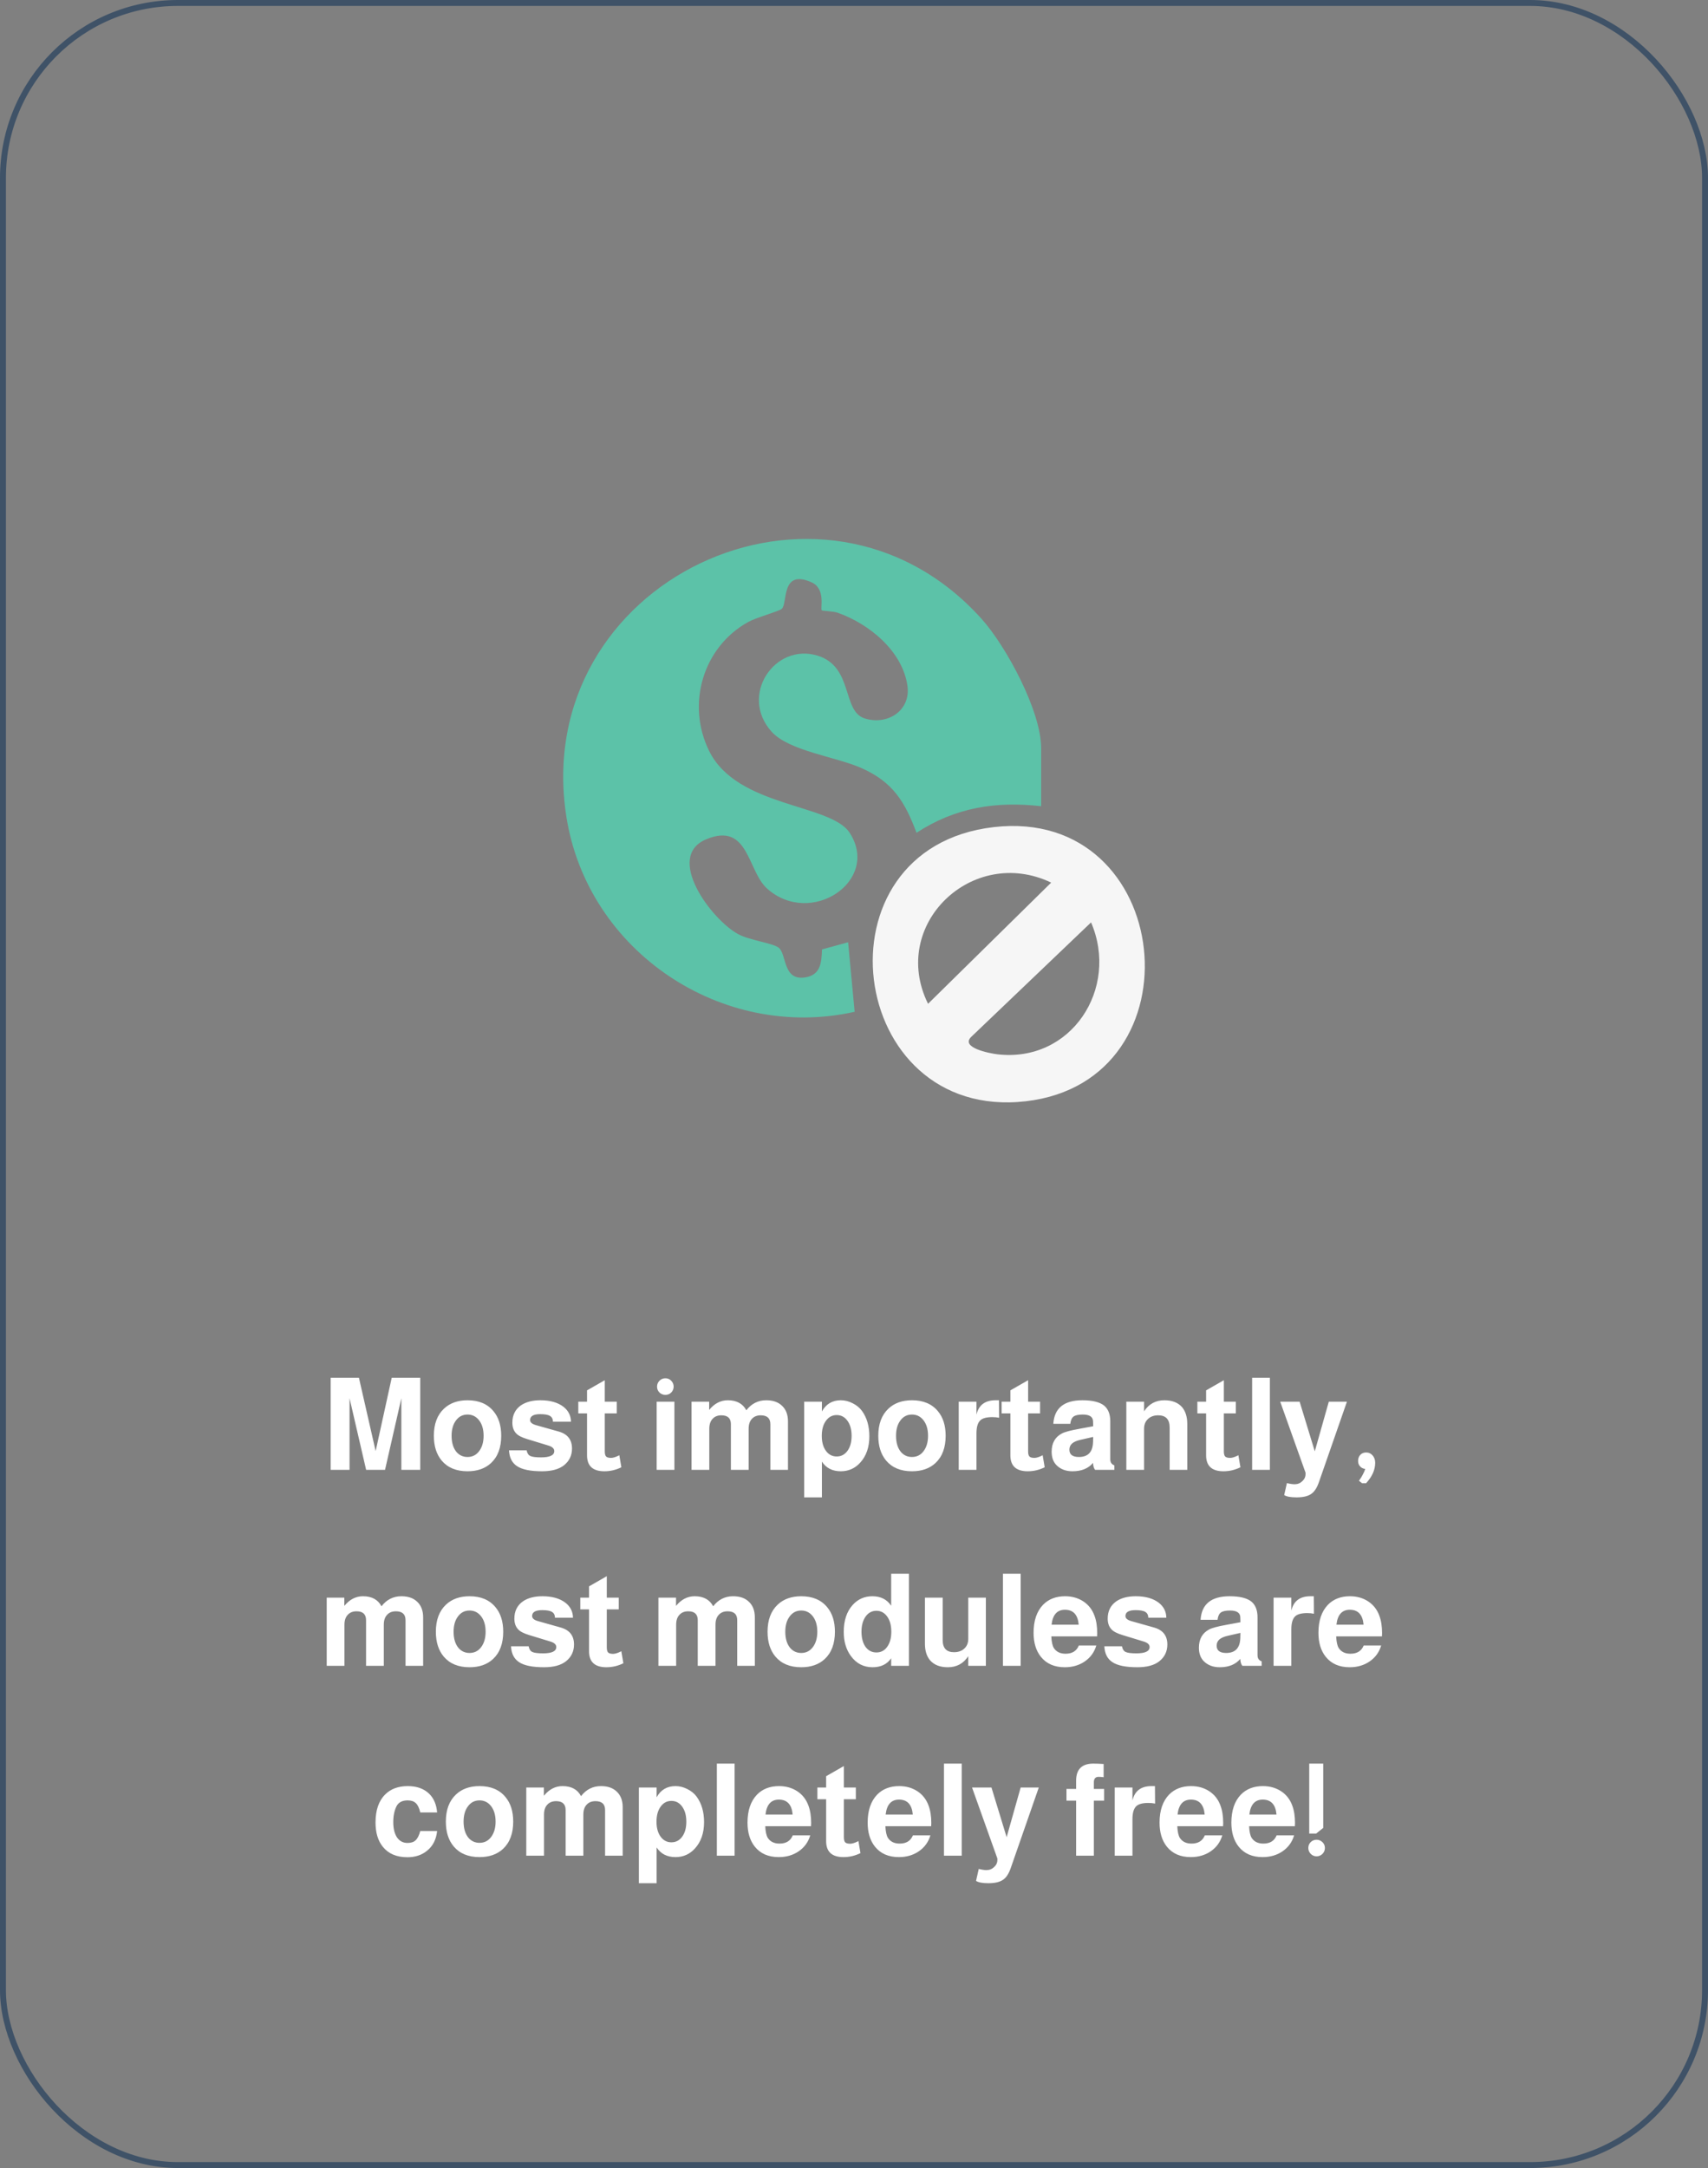
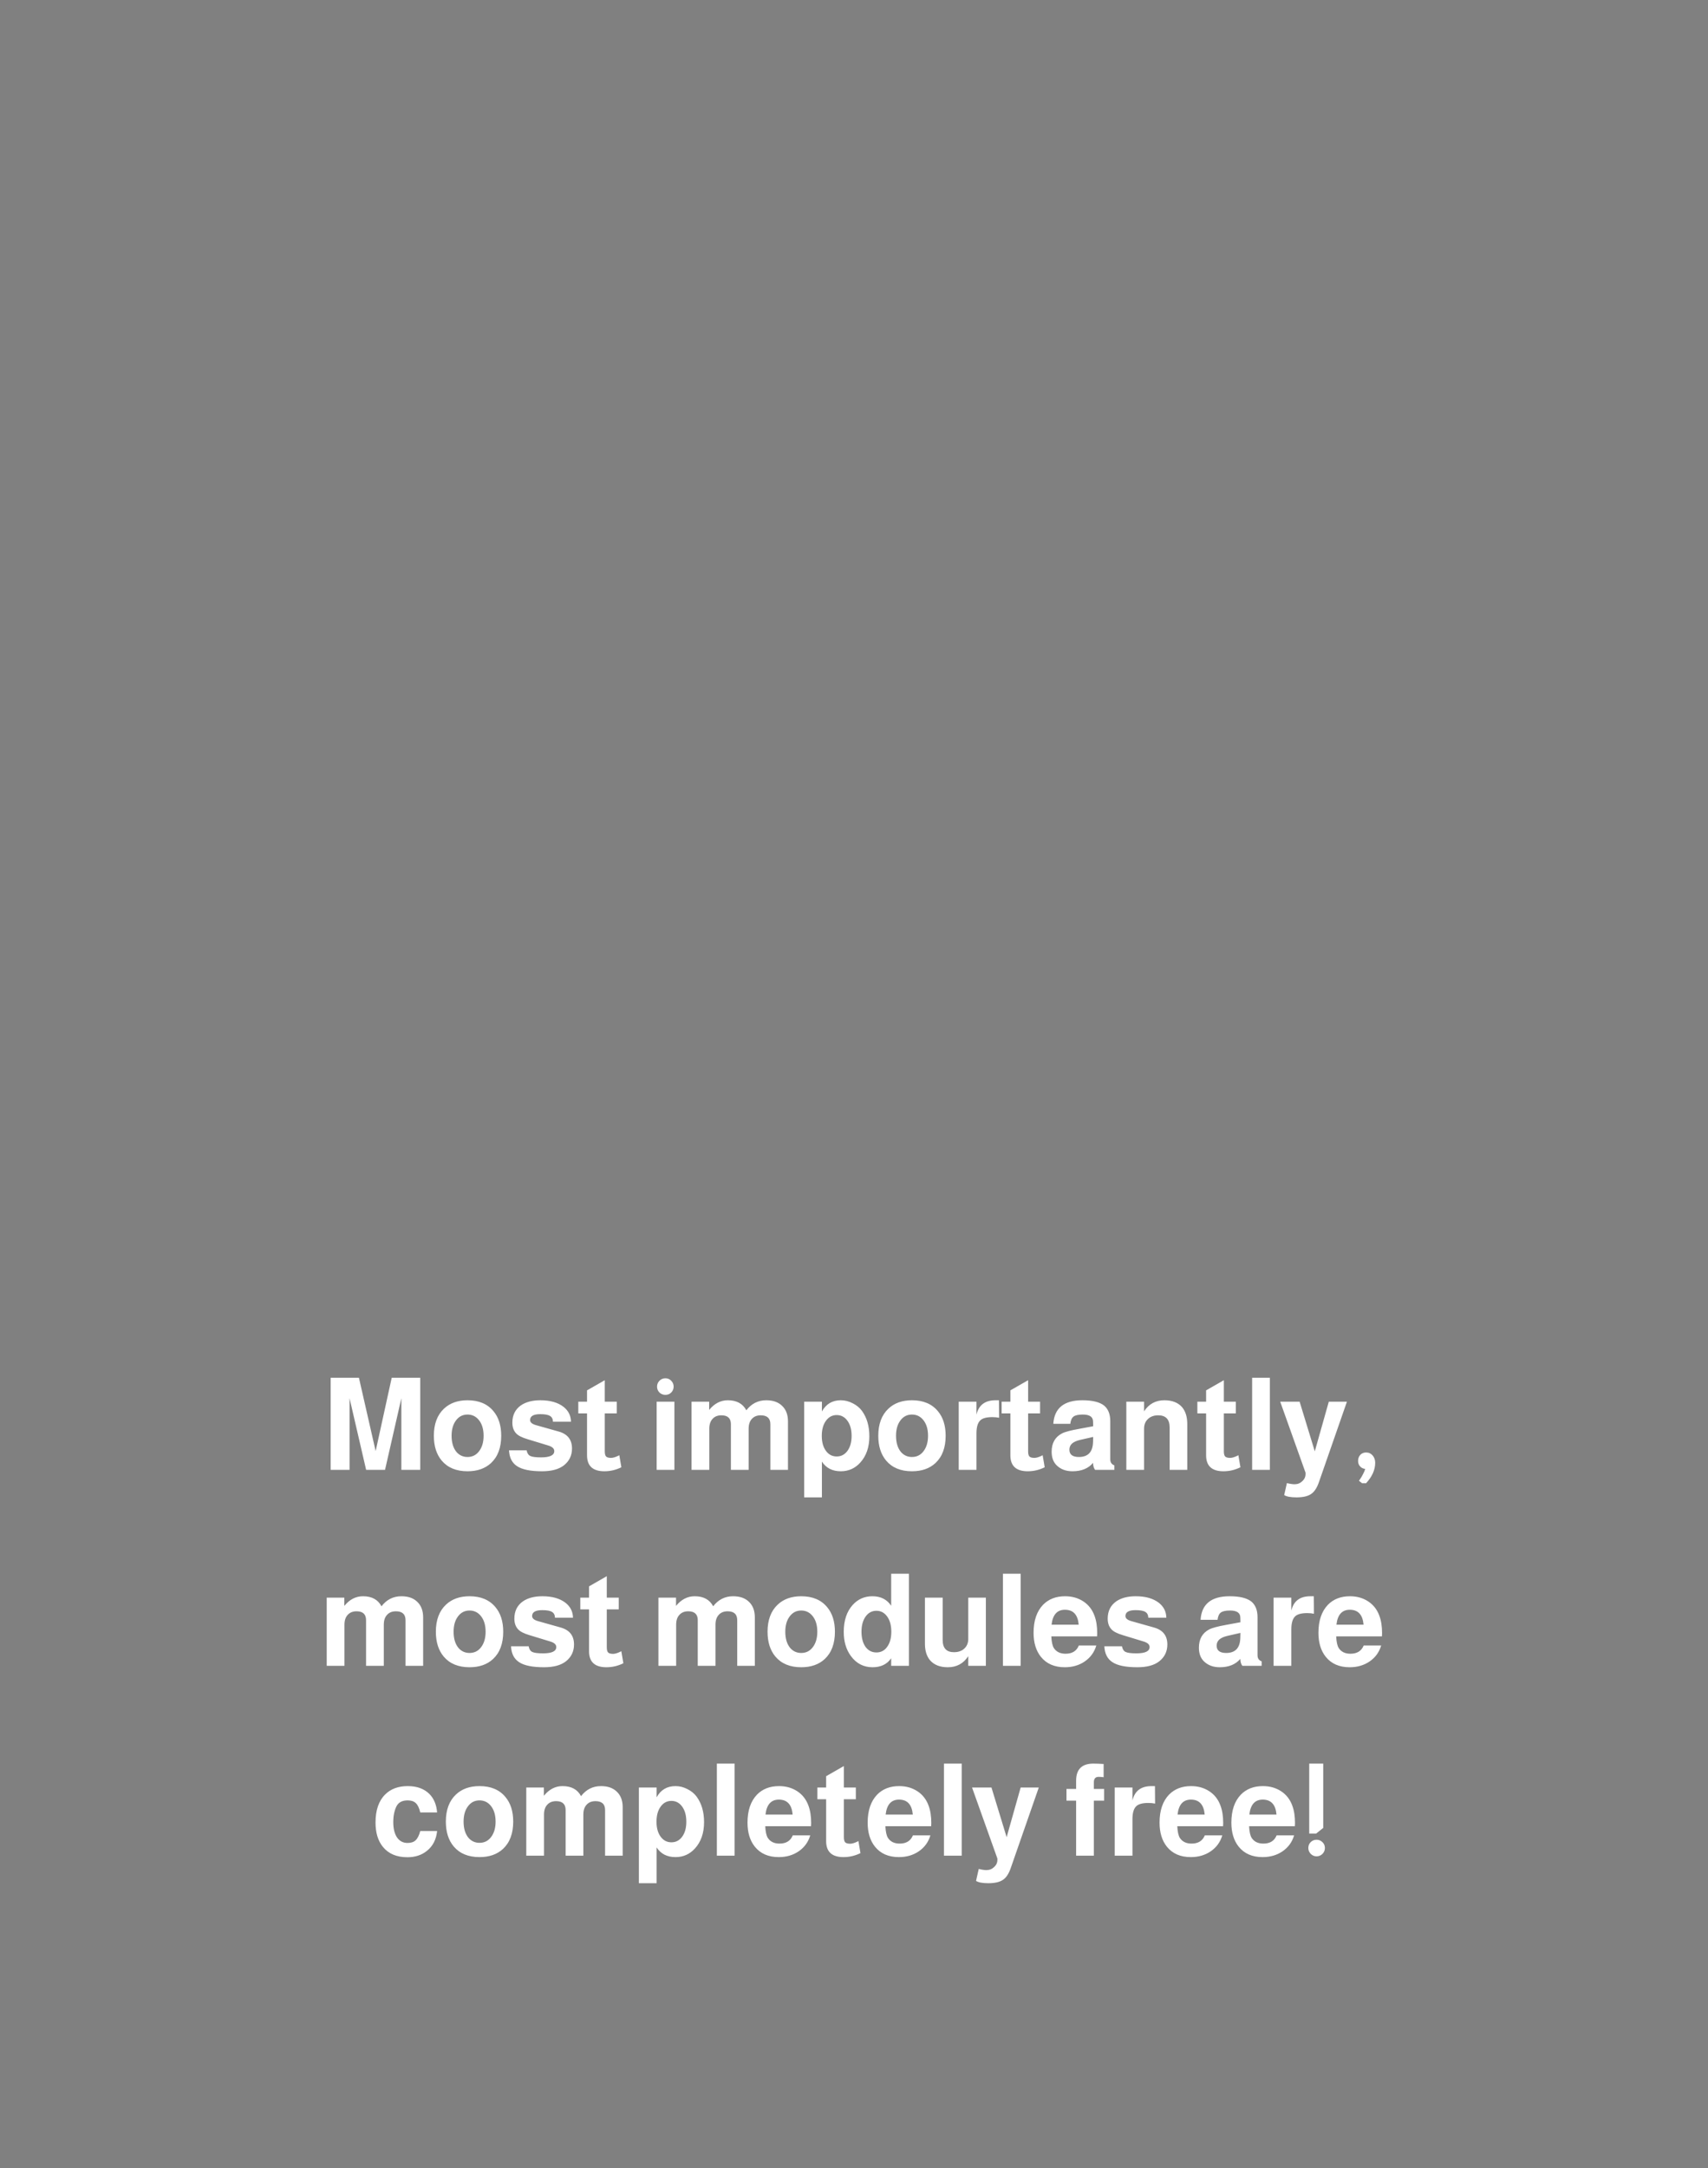
<svg xmlns="http://www.w3.org/2000/svg" width="279" height="354" viewBox="0 0 279 354" fill="none">
  <rect x="0" y="0" width="279" height="354" fill="#808080" stroke="none" />
  <path d="M57.098 228.303V240H54.011V224.964H58.631L61.361 236.934L63.986 224.964H68.648V240H65.561V228.303L62.894 240H59.807L57.098 228.303ZM76.371 228.639C78.205 228.639 79.612 229.227 80.592 230.403C81.446 231.411 81.873 232.755 81.873 234.435C81.873 236.367 81.32 237.851 80.214 238.887C79.248 239.783 77.967 240.231 76.371 240.231C74.537 240.231 73.13 239.65 72.15 238.488C71.296 237.466 70.869 236.115 70.869 234.435C70.869 232.517 71.422 231.04 72.528 230.004C73.494 229.094 74.775 228.639 76.371 228.639ZM76.371 230.97C75.587 230.97 74.957 231.292 74.481 231.936C74.005 232.566 73.767 233.399 73.767 234.435C73.767 235.555 74.033 236.437 74.565 237.081C75.041 237.627 75.643 237.9 76.371 237.9C77.155 237.9 77.785 237.585 78.261 236.955C78.751 236.311 78.996 235.471 78.996 234.435C78.996 233.329 78.723 232.454 78.177 231.81C77.701 231.25 77.099 230.97 76.371 230.97ZM93.269 232.146H90.329C90.315 231.698 90.154 231.383 89.846 231.201C89.538 231.005 89.006 230.907 88.25 230.907C87.144 230.907 86.591 231.229 86.591 231.873C86.591 232.251 86.927 232.531 87.599 232.713L91.253 233.742C92.709 234.148 93.437 235.072 93.437 236.514C93.437 237.648 92.996 238.565 92.114 239.265C91.288 239.909 90.098 240.231 88.544 240.231C86.64 240.231 85.275 239.951 84.449 239.391C83.637 238.859 83.203 237.998 83.147 236.808H86.024C86.108 237.27 86.304 237.578 86.612 237.732C86.934 237.886 87.522 237.963 88.376 237.963C89.818 237.963 90.539 237.62 90.539 236.934C90.539 236.528 90.217 236.227 89.573 236.031L86.129 234.981C85.247 234.715 84.645 234.407 84.323 234.057C83.903 233.623 83.693 233.035 83.693 232.293C83.693 231.075 84.155 230.137 85.079 229.479C85.891 228.919 86.955 228.639 88.271 228.639C89.867 228.639 91.127 228.996 92.051 229.71C92.849 230.34 93.255 231.152 93.269 232.146ZM100.743 228.87V230.781H98.79V236.976C98.79 237.382 98.86 237.662 99 237.816C99.154 237.97 99.427 238.047 99.819 238.047C100.141 238.047 100.554 237.921 101.058 237.669C101.1 237.641 101.135 237.62 101.163 237.606L101.499 239.58C100.617 240.014 99.693 240.231 98.727 240.231C96.837 240.231 95.892 239.363 95.892 237.627V230.781H94.464V228.87H95.892V227.022L98.79 225.363V228.87H100.743ZM110.163 228.87V240H107.265V228.87H110.163ZM108.693 225.048C109.071 225.048 109.386 225.181 109.638 225.447C109.904 225.713 110.037 226.035 110.037 226.413C110.037 226.791 109.904 227.113 109.638 227.379C109.386 227.631 109.071 227.757 108.693 227.757C108.315 227.757 107.993 227.631 107.727 227.379C107.461 227.113 107.328 226.791 107.328 226.413C107.328 226.035 107.461 225.713 107.727 225.447C107.993 225.181 108.315 225.048 108.693 225.048ZM112.965 228.87H115.842V230.214C116.696 229.164 117.711 228.639 118.887 228.639C120.329 228.639 121.337 229.185 121.911 230.277C122.751 229.185 123.836 228.639 125.166 228.639C126.286 228.639 127.154 228.947 127.77 229.563C128.4 230.165 128.715 231.005 128.715 232.083V240H125.838V232.545C125.838 231.579 125.313 231.096 124.263 231.096C123.647 231.096 123.164 231.292 122.814 231.684C122.464 232.062 122.289 232.594 122.289 233.28V240H119.391V232.545C119.391 231.579 118.873 231.096 117.837 231.096C117.221 231.096 116.738 231.292 116.388 231.684C116.038 232.062 115.863 232.594 115.863 233.28V240H112.965V228.87ZM134.258 228.87V230.466C134.93 229.248 135.959 228.639 137.345 228.639C138.003 228.639 138.647 228.8 139.277 229.122C139.921 229.444 140.432 229.864 140.81 230.382C141.608 231.488 142.007 232.867 142.007 234.519C142.007 236.297 141.51 237.732 140.516 238.824C139.662 239.762 138.605 240.231 137.345 240.231C135.973 240.231 134.944 239.706 134.258 238.656V244.494H131.36V228.87H134.258ZM136.673 231.054C135.945 231.054 135.357 231.369 134.909 231.999C134.461 232.615 134.237 233.434 134.237 234.456C134.237 235.464 134.461 236.276 134.909 236.892C135.357 237.508 135.945 237.816 136.673 237.816C137.401 237.816 137.989 237.508 138.437 236.892C138.885 236.276 139.109 235.464 139.109 234.456C139.109 233.434 138.885 232.615 138.437 231.999C137.989 231.369 137.401 231.054 136.673 231.054ZM148.969 228.639C150.803 228.639 152.21 229.227 153.19 230.403C154.044 231.411 154.471 232.755 154.471 234.435C154.471 236.367 153.918 237.851 152.812 238.887C151.846 239.783 150.565 240.231 148.969 240.231C147.135 240.231 145.728 239.65 144.748 238.488C143.894 237.466 143.467 236.115 143.467 234.435C143.467 232.517 144.02 231.04 145.126 230.004C146.092 229.094 147.373 228.639 148.969 228.639ZM148.969 230.97C148.185 230.97 147.555 231.292 147.079 231.936C146.603 232.566 146.365 233.399 146.365 234.435C146.365 235.555 146.631 236.437 147.163 237.081C147.639 237.627 148.241 237.9 148.969 237.9C149.753 237.9 150.383 237.585 150.859 236.955C151.349 236.311 151.594 235.471 151.594 234.435C151.594 233.329 151.321 232.454 150.775 231.81C150.299 231.25 149.697 230.97 148.969 230.97ZM156.606 228.87H159.504V230.991C159.868 229.423 160.904 228.639 162.612 228.639C162.878 228.639 163.067 228.639 163.179 228.639L163.2 231.495C162.85 231.425 162.486 231.39 162.108 231.39C161.156 231.39 160.498 231.565 160.134 231.915C159.714 232.307 159.504 233.014 159.504 234.036V240H156.606V228.87ZM169.895 228.87V230.781H167.942V236.976C167.942 237.382 168.012 237.662 168.152 237.816C168.306 237.97 168.579 238.047 168.971 238.047C169.293 238.047 169.706 237.921 170.21 237.669C170.252 237.641 170.287 237.62 170.315 237.606L170.651 239.58C169.769 240.014 168.845 240.231 167.879 240.231C165.989 240.231 165.044 239.363 165.044 237.627V230.781H163.616V228.87H165.044V227.022L167.942 225.363V228.87H169.895ZM182.033 239.265V240H178.883C178.673 239.734 178.561 239.356 178.547 238.866C177.777 239.776 176.657 240.231 175.187 240.231C174.109 240.231 173.241 239.902 172.583 239.244C172.051 238.712 171.785 237.977 171.785 237.039C171.785 235.639 172.345 234.645 173.465 234.057C173.941 233.805 174.886 233.553 176.3 233.301L178.568 232.881L178.547 232.083C178.533 231.341 177.973 230.97 176.867 230.97C176.153 230.97 175.649 231.082 175.355 231.306C175.075 231.516 174.9 231.908 174.83 232.482H172.058C172.226 229.92 173.808 228.639 176.804 228.639C178.456 228.639 179.646 228.933 180.374 229.521C181.032 230.081 181.361 230.928 181.361 232.062V238.278C181.361 238.782 181.585 239.111 182.033 239.265ZM178.568 234.624L176.447 235.107C175.845 235.247 175.397 235.45 175.103 235.716C174.823 235.982 174.683 236.311 174.683 236.703C174.683 237.501 175.201 237.9 176.237 237.9C177.735 237.9 178.505 237.081 178.547 235.443L178.568 234.624ZM183.984 228.87H186.882V230.445C187.666 229.241 188.772 228.639 190.2 228.639C191.474 228.639 192.44 229.017 193.098 229.773C193.658 230.445 193.938 231.355 193.938 232.503V240H191.061V233.091C191.061 231.761 190.438 231.096 189.192 231.096C188.492 231.096 187.932 231.299 187.512 231.705C187.092 232.097 186.882 232.622 186.882 233.28V240H183.984V228.87ZM201.867 228.87V230.781H199.914V236.976C199.914 237.382 199.984 237.662 200.124 237.816C200.278 237.97 200.551 238.047 200.943 238.047C201.265 238.047 201.678 237.921 202.182 237.669C202.224 237.641 202.259 237.62 202.287 237.606L202.623 239.58C201.741 240.014 200.817 240.231 199.851 240.231C197.961 240.231 197.016 239.363 197.016 237.627V230.781H195.588V228.87H197.016V227.022L199.914 225.363V228.87H201.867ZM207.431 224.964V240H204.533V224.964H207.431ZM217.059 228.87H220.02L215.442 242.016C215.12 242.954 214.693 243.598 214.161 243.948C213.629 244.312 212.838 244.494 211.788 244.494C210.822 244.494 210.15 244.368 209.772 244.116L210.213 242.163C210.717 242.289 211.137 242.352 211.473 242.352C211.963 242.352 212.383 242.184 212.733 241.848C213.083 241.526 213.258 241.141 213.258 240.693V240.462L209.121 228.87H212.292L214.77 236.976L217.059 228.87ZM222.999 239.853C222.607 239.797 222.313 239.636 222.117 239.37C221.935 239.16 221.844 238.88 221.844 238.53C221.844 238.236 221.914 237.977 222.054 237.753C222.306 237.361 222.677 237.165 223.167 237.165C223.587 237.165 223.937 237.326 224.217 237.648C224.497 237.97 224.637 238.369 224.637 238.845C224.637 239.993 224.14 241.106 223.146 242.184H222.495L221.991 241.785C222.313 241.323 222.544 240.938 222.684 240.63C222.838 240.35 222.943 240.091 222.999 239.853ZM53.369 260.87H56.246V262.214C57.1 261.164 58.115 260.639 59.291 260.639C60.733 260.639 61.741 261.185 62.315 262.277C63.155 261.185 64.24 260.639 65.57 260.639C66.69 260.639 67.558 260.947 68.174 261.563C68.804 262.165 69.119 263.005 69.119 264.083V272H66.242V264.545C66.242 263.579 65.717 263.096 64.667 263.096C64.051 263.096 63.568 263.292 63.218 263.684C62.868 264.062 62.693 264.594 62.693 265.28V272H59.795V264.545C59.795 263.579 59.277 263.096 58.241 263.096C57.625 263.096 57.142 263.292 56.792 263.684C56.442 264.062 56.267 264.594 56.267 265.28V272H53.369V260.87ZM76.699 260.639C78.533 260.639 79.94 261.227 80.92 262.403C81.774 263.411 82.201 264.755 82.201 266.435C82.201 268.367 81.648 269.851 80.542 270.887C79.576 271.783 78.295 272.231 76.699 272.231C74.865 272.231 73.458 271.65 72.478 270.488C71.624 269.466 71.197 268.115 71.197 266.435C71.197 264.517 71.75 263.04 72.856 262.004C73.822 261.094 75.103 260.639 76.699 260.639ZM76.699 262.97C75.915 262.97 75.285 263.292 74.809 263.936C74.333 264.566 74.095 265.399 74.095 266.435C74.095 267.555 74.361 268.437 74.893 269.081C75.369 269.627 75.971 269.9 76.699 269.9C77.483 269.9 78.113 269.585 78.589 268.955C79.079 268.311 79.324 267.471 79.324 266.435C79.324 265.329 79.051 264.454 78.505 263.81C78.029 263.25 77.427 262.97 76.699 262.97ZM93.597 264.146H90.657C90.643 263.698 90.482 263.383 90.174 263.201C89.866 263.005 89.334 262.907 88.578 262.907C87.472 262.907 86.919 263.229 86.919 263.873C86.919 264.251 87.255 264.531 87.927 264.713L91.581 265.742C93.037 266.148 93.765 267.072 93.765 268.514C93.765 269.648 93.324 270.565 92.442 271.265C91.616 271.909 90.426 272.231 88.872 272.231C86.968 272.231 85.603 271.951 84.777 271.391C83.965 270.859 83.531 269.998 83.475 268.808H86.352C86.436 269.27 86.632 269.578 86.94 269.732C87.262 269.886 87.85 269.963 88.704 269.963C90.146 269.963 90.867 269.62 90.867 268.934C90.867 268.528 90.545 268.227 89.901 268.031L86.457 266.981C85.575 266.715 84.973 266.407 84.651 266.057C84.231 265.623 84.021 265.035 84.021 264.293C84.021 263.075 84.483 262.137 85.407 261.479C86.219 260.919 87.283 260.639 88.599 260.639C90.195 260.639 91.455 260.996 92.379 261.71C93.177 262.34 93.583 263.152 93.597 264.146ZM101.071 260.87V262.781H99.118V268.976C99.118 269.382 99.188 269.662 99.328 269.816C99.482 269.97 99.755 270.047 100.147 270.047C100.469 270.047 100.882 269.921 101.386 269.669C101.428 269.641 101.463 269.62 101.491 269.606L101.827 271.58C100.945 272.014 100.021 272.231 99.055 272.231C97.165 272.231 96.22 271.363 96.22 269.627V262.781H94.792V260.87H96.22V259.022L99.118 257.363V260.87H101.071ZM107.551 260.87H110.428V262.214C111.282 261.164 112.297 260.639 113.473 260.639C114.915 260.639 115.923 261.185 116.497 262.277C117.337 261.185 118.422 260.639 119.752 260.639C120.872 260.639 121.74 260.947 122.356 261.563C122.986 262.165 123.301 263.005 123.301 264.083V272H120.424V264.545C120.424 263.579 119.899 263.096 118.849 263.096C118.233 263.096 117.75 263.292 117.4 263.684C117.05 264.062 116.875 264.594 116.875 265.28V272H113.977V264.545C113.977 263.579 113.459 263.096 112.423 263.096C111.807 263.096 111.324 263.292 110.974 263.684C110.624 264.062 110.449 264.594 110.449 265.28V272H107.551V260.87ZM130.881 260.639C132.715 260.639 134.122 261.227 135.102 262.403C135.956 263.411 136.383 264.755 136.383 266.435C136.383 268.367 135.83 269.851 134.724 270.887C133.758 271.783 132.477 272.231 130.881 272.231C129.047 272.231 127.64 271.65 126.66 270.488C125.806 269.466 125.379 268.115 125.379 266.435C125.379 264.517 125.932 263.04 127.038 262.004C128.004 261.094 129.285 260.639 130.881 260.639ZM130.881 262.97C130.097 262.97 129.467 263.292 128.991 263.936C128.515 264.566 128.277 265.399 128.277 266.435C128.277 267.555 128.543 268.437 129.075 269.081C129.551 269.627 130.153 269.9 130.881 269.9C131.665 269.9 132.295 269.585 132.771 268.955C133.261 268.311 133.506 267.471 133.506 266.435C133.506 265.329 133.233 264.454 132.687 263.81C132.211 263.25 131.609 262.97 130.881 262.97ZM148.472 256.964V272H145.574V270.761C144.902 271.741 143.887 272.231 142.529 272.231C141.059 272.231 139.876 271.615 138.98 270.383C138.21 269.333 137.825 268.024 137.825 266.456C137.825 264.594 138.315 263.124 139.295 262.046C140.149 261.108 141.22 260.639 142.508 260.639C143.866 260.639 144.888 261.157 145.574 262.193V256.964H148.472ZM143.159 263.012C142.431 263.012 141.843 263.327 141.395 263.957C140.947 264.587 140.723 265.413 140.723 266.435C140.723 267.443 140.94 268.262 141.374 268.892C141.822 269.508 142.417 269.816 143.159 269.816C143.901 269.816 144.489 269.508 144.923 268.892C145.371 268.276 145.595 267.457 145.595 266.435C145.595 265.399 145.371 264.573 144.923 263.957C144.475 263.327 143.887 263.012 143.159 263.012ZM161.041 272H158.164V270.425C157.38 271.629 156.267 272.231 154.825 272.231C153.551 272.231 152.585 271.853 151.927 271.097C151.367 270.439 151.087 269.536 151.087 268.388V260.87H153.985V267.779C153.985 269.109 154.601 269.774 155.833 269.774C156.533 269.774 157.093 269.578 157.513 269.186C157.947 268.794 158.164 268.262 158.164 267.59V260.87H161.041V272ZM166.723 256.964V272H163.825V256.964H166.723ZM179.207 267.191H171.731C171.773 268.087 171.913 268.724 172.151 269.102C172.557 269.718 173.194 270.026 174.062 270.026C175.14 270.026 175.861 269.578 176.225 268.682H179.081C178.759 269.774 178.129 270.642 177.191 271.286C176.267 271.916 175.182 272.231 173.936 272.231C172.242 272.231 170.94 271.664 170.03 270.53C169.232 269.536 168.833 268.227 168.833 266.603C168.833 264.629 169.351 263.103 170.387 262.025C171.297 261.101 172.494 260.639 173.978 260.639C175.112 260.639 176.106 260.919 176.96 261.479C177.814 262.039 178.423 262.823 178.787 263.831C179.081 264.615 179.228 265.56 179.228 266.666C179.228 266.806 179.221 266.981 179.207 267.191ZM176.204 265.28C176.064 263.656 175.315 262.844 173.957 262.844C172.683 262.844 171.955 263.656 171.773 265.28H176.204ZM190.517 264.146H187.577C187.563 263.698 187.402 263.383 187.094 263.201C186.786 263.005 186.254 262.907 185.498 262.907C184.392 262.907 183.839 263.229 183.839 263.873C183.839 264.251 184.175 264.531 184.847 264.713L188.501 265.742C189.957 266.148 190.685 267.072 190.685 268.514C190.685 269.648 190.244 270.565 189.362 271.265C188.536 271.909 187.346 272.231 185.792 272.231C183.888 272.231 182.523 271.951 181.697 271.391C180.885 270.859 180.451 269.998 180.395 268.808H183.272C183.356 269.27 183.552 269.578 183.86 269.732C184.182 269.886 184.77 269.963 185.624 269.963C187.066 269.963 187.787 269.62 187.787 268.934C187.787 268.528 187.465 268.227 186.821 268.031L183.377 266.981C182.495 266.715 181.893 266.407 181.571 266.057C181.151 265.623 180.941 265.035 180.941 264.293C180.941 263.075 181.403 262.137 182.327 261.479C183.139 260.919 184.203 260.639 185.519 260.639C187.115 260.639 188.375 260.996 189.299 261.71C190.097 262.34 190.503 263.152 190.517 264.146ZM206.088 271.265V272H202.938C202.728 271.734 202.616 271.356 202.602 270.866C201.832 271.776 200.712 272.231 199.242 272.231C198.164 272.231 197.296 271.902 196.638 271.244C196.106 270.712 195.84 269.977 195.84 269.039C195.84 267.639 196.4 266.645 197.52 266.057C197.996 265.805 198.941 265.553 200.355 265.301L202.623 264.881L202.602 264.083C202.588 263.341 202.028 262.97 200.922 262.97C200.208 262.97 199.704 263.082 199.41 263.306C199.13 263.516 198.955 263.908 198.885 264.482H196.113C196.281 261.92 197.863 260.639 200.859 260.639C202.511 260.639 203.701 260.933 204.429 261.521C205.087 262.081 205.416 262.928 205.416 264.062V270.278C205.416 270.782 205.64 271.111 206.088 271.265ZM202.623 266.624L200.502 267.107C199.9 267.247 199.452 267.45 199.158 267.716C198.878 267.982 198.738 268.311 198.738 268.703C198.738 269.501 199.256 269.9 200.292 269.9C201.79 269.9 202.56 269.081 202.602 267.443L202.623 266.624ZM208.039 260.87H210.937V262.991C211.301 261.423 212.337 260.639 214.045 260.639C214.311 260.639 214.5 260.639 214.612 260.639L214.633 263.495C214.283 263.425 213.919 263.39 213.541 263.39C212.589 263.39 211.931 263.565 211.567 263.915C211.147 264.307 210.937 265.014 210.937 266.036V272H208.039V260.87ZM225.739 267.191H218.263C218.305 268.087 218.445 268.724 218.683 269.102C219.089 269.718 219.726 270.026 220.594 270.026C221.672 270.026 222.393 269.578 222.757 268.682H225.613C225.291 269.774 224.661 270.642 223.723 271.286C222.799 271.916 221.714 272.231 220.468 272.231C218.774 272.231 217.472 271.664 216.562 270.53C215.764 269.536 215.365 268.227 215.365 266.603C215.365 264.629 215.883 263.103 216.919 262.025C217.829 261.101 219.026 260.639 220.51 260.639C221.644 260.639 222.638 260.919 223.492 261.479C224.346 262.039 224.955 262.823 225.319 263.831C225.613 264.615 225.76 265.56 225.76 266.666C225.76 266.806 225.753 266.981 225.739 267.191ZM222.736 265.28C222.596 263.656 221.847 262.844 220.489 262.844C219.215 262.844 218.487 263.656 218.305 265.28H222.736ZM71.401 295.944H68.65C68.482 295.216 68.237 294.705 67.915 294.411C67.607 294.117 67.166 293.97 66.592 293.97C65.724 293.97 65.122 294.278 64.786 294.894C64.422 295.608 64.24 296.483 64.24 297.519C64.24 298.569 64.443 299.402 64.849 300.018C65.269 300.62 65.843 300.921 66.571 300.921C67.145 300.921 67.586 300.774 67.894 300.48C68.216 300.172 68.468 299.668 68.65 298.968H71.401C71.261 300.368 70.701 301.453 69.721 302.223C68.867 302.909 67.81 303.252 66.55 303.252C64.786 303.252 63.449 302.685 62.539 301.551C61.741 300.571 61.342 299.248 61.342 297.582C61.342 295.566 61.867 294.04 62.917 293.004C63.827 292.094 65.059 291.639 66.613 291.639C68.097 291.639 69.273 292.066 70.141 292.92C70.883 293.676 71.303 294.684 71.401 295.944ZM78.33 291.639C80.164 291.639 81.571 292.227 82.551 293.403C83.405 294.411 83.832 295.755 83.832 297.435C83.832 299.367 83.279 300.851 82.173 301.887C81.207 302.783 79.926 303.231 78.33 303.231C76.496 303.231 75.089 302.65 74.109 301.488C73.255 300.466 72.828 299.115 72.828 297.435C72.828 295.517 73.381 294.04 74.487 293.004C75.453 292.094 76.734 291.639 78.33 291.639ZM78.33 293.97C77.546 293.97 76.916 294.292 76.44 294.936C75.964 295.566 75.726 296.399 75.726 297.435C75.726 298.555 75.992 299.437 76.524 300.081C77 300.627 77.602 300.9 78.33 300.9C79.114 300.9 79.744 300.585 80.22 299.955C80.71 299.311 80.955 298.471 80.955 297.435C80.955 296.329 80.682 295.454 80.136 294.81C79.66 294.25 79.058 293.97 78.33 293.97ZM85.966 291.87H88.843V293.214C89.697 292.164 90.712 291.639 91.888 291.639C93.33 291.639 94.338 292.185 94.912 293.277C95.752 292.185 96.837 291.639 98.167 291.639C99.287 291.639 100.155 291.947 100.771 292.563C101.401 293.165 101.716 294.005 101.716 295.083V303H98.839V295.545C98.839 294.579 98.314 294.096 97.264 294.096C96.648 294.096 96.165 294.292 95.815 294.684C95.465 295.062 95.29 295.594 95.29 296.28V303H92.392V295.545C92.392 294.579 91.874 294.096 90.838 294.096C90.222 294.096 89.739 294.292 89.389 294.684C89.039 295.062 88.864 295.594 88.864 296.28V303H85.966V291.87ZM107.259 291.87V293.466C107.931 292.248 108.96 291.639 110.346 291.639C111.004 291.639 111.648 291.8 112.278 292.122C112.922 292.444 113.433 292.864 113.811 293.382C114.609 294.488 115.008 295.867 115.008 297.519C115.008 299.297 114.511 300.732 113.517 301.824C112.663 302.762 111.606 303.231 110.346 303.231C108.974 303.231 107.945 302.706 107.259 301.656V307.494H104.361V291.87H107.259ZM109.674 294.054C108.946 294.054 108.358 294.369 107.91 294.999C107.462 295.615 107.238 296.434 107.238 297.456C107.238 298.464 107.462 299.276 107.91 299.892C108.358 300.508 108.946 300.816 109.674 300.816C110.402 300.816 110.99 300.508 111.438 299.892C111.886 299.276 112.11 298.464 112.11 297.456C112.11 296.434 111.886 295.615 111.438 294.999C110.99 294.369 110.402 294.054 109.674 294.054ZM119.996 287.964V303H117.098V287.964H119.996ZM132.479 298.191H125.003C125.045 299.087 125.185 299.724 125.423 300.102C125.829 300.718 126.466 301.026 127.334 301.026C128.412 301.026 129.133 300.578 129.497 299.682H132.353C132.031 300.774 131.401 301.642 130.463 302.286C129.539 302.916 128.454 303.231 127.208 303.231C125.514 303.231 124.212 302.664 123.302 301.53C122.504 300.536 122.105 299.227 122.105 297.603C122.105 295.629 122.623 294.103 123.659 293.025C124.569 292.101 125.766 291.639 127.25 291.639C128.384 291.639 129.378 291.919 130.232 292.479C131.086 293.039 131.695 293.823 132.059 294.831C132.353 295.615 132.5 296.56 132.5 297.666C132.5 297.806 132.493 297.981 132.479 298.191ZM129.476 296.28C129.336 294.656 128.587 293.844 127.229 293.844C125.955 293.844 125.227 294.656 125.045 296.28H129.476ZM139.8 291.87V293.781H137.847V299.976C137.847 300.382 137.917 300.662 138.057 300.816C138.211 300.97 138.484 301.047 138.876 301.047C139.198 301.047 139.611 300.921 140.115 300.669C140.157 300.641 140.192 300.62 140.22 300.606L140.556 302.58C139.674 303.014 138.75 303.231 137.784 303.231C135.894 303.231 134.949 302.363 134.949 300.627V293.781H133.521V291.87H134.949V290.022L137.847 288.363V291.87H139.8ZM152.105 298.191H144.629C144.671 299.087 144.811 299.724 145.049 300.102C145.455 300.718 146.092 301.026 146.96 301.026C148.038 301.026 148.759 300.578 149.123 299.682H151.979C151.657 300.774 151.027 301.642 150.089 302.286C149.165 302.916 148.08 303.231 146.834 303.231C145.14 303.231 143.838 302.664 142.928 301.53C142.13 300.536 141.731 299.227 141.731 297.603C141.731 295.629 142.249 294.103 143.285 293.025C144.195 292.101 145.392 291.639 146.876 291.639C148.01 291.639 149.004 291.919 149.858 292.479C150.712 293.039 151.321 293.823 151.685 294.831C151.979 295.615 152.126 296.56 152.126 297.666C152.126 297.806 152.119 297.981 152.105 298.191ZM149.102 296.28C148.962 294.656 148.213 293.844 146.855 293.844C145.581 293.844 144.853 294.656 144.671 296.28H149.102ZM157.095 287.964V303H154.197V287.964H157.095ZM166.722 291.87H169.683L165.105 305.016C164.783 305.954 164.356 306.598 163.824 306.948C163.292 307.312 162.501 307.494 161.451 307.494C160.485 307.494 159.813 307.368 159.435 307.116L159.876 305.163C160.38 305.289 160.8 305.352 161.136 305.352C161.626 305.352 162.046 305.184 162.396 304.848C162.746 304.526 162.921 304.141 162.921 303.693V303.462L158.784 291.87H161.955L164.433 299.976L166.722 291.87ZM180.361 292.101V294.012H178.681V303H175.783V294.012H174.208V292.101H175.783V290.757C175.783 288.895 176.721 287.964 178.597 287.964C179.045 287.964 179.605 287.985 180.277 288.027V290.19C179.997 290.148 179.724 290.127 179.458 290.127C178.94 290.127 178.681 290.421 178.681 291.009V292.101H180.361ZM182.087 291.87H184.985V293.991C185.349 292.423 186.385 291.639 188.093 291.639C188.359 291.639 188.548 291.639 188.66 291.639L188.681 294.495C188.331 294.425 187.967 294.39 187.589 294.39C186.637 294.39 185.979 294.565 185.615 294.915C185.195 295.307 184.985 296.014 184.985 297.036V303H182.087V291.87ZM199.786 298.191H192.31C192.352 299.087 192.492 299.724 192.73 300.102C193.136 300.718 193.773 301.026 194.641 301.026C195.719 301.026 196.44 300.578 196.804 299.682H199.66C199.338 300.774 198.708 301.642 197.77 302.286C196.846 302.916 195.761 303.231 194.515 303.231C192.821 303.231 191.519 302.664 190.609 301.53C189.811 300.536 189.412 299.227 189.412 297.603C189.412 295.629 189.93 294.103 190.966 293.025C191.876 292.101 193.073 291.639 194.557 291.639C195.691 291.639 196.685 291.919 197.539 292.479C198.393 293.039 199.002 293.823 199.366 294.831C199.66 295.615 199.807 296.56 199.807 297.666C199.807 297.806 199.8 297.981 199.786 298.191ZM196.783 296.28C196.643 294.656 195.894 293.844 194.536 293.844C193.262 293.844 192.534 294.656 192.352 296.28H196.783ZM211.517 298.191H204.041C204.083 299.087 204.223 299.724 204.461 300.102C204.867 300.718 205.504 301.026 206.372 301.026C207.45 301.026 208.171 300.578 208.535 299.682H211.391C211.069 300.774 210.439 301.642 209.501 302.286C208.577 302.916 207.492 303.231 206.246 303.231C204.552 303.231 203.25 302.664 202.34 301.53C201.542 300.536 201.143 299.227 201.143 297.603C201.143 295.629 201.661 294.103 202.697 293.025C203.607 292.101 204.804 291.639 206.288 291.639C207.422 291.639 208.416 291.919 209.27 292.479C210.124 293.039 210.733 293.823 211.097 294.831C211.391 295.615 211.538 296.56 211.538 297.666C211.538 297.806 211.531 297.981 211.517 298.191ZM208.514 296.28C208.374 294.656 207.625 293.844 206.267 293.844C204.993 293.844 204.265 294.656 204.083 296.28H208.514ZM216.149 287.964V298.464L214.994 299.388H213.86V287.964H216.149ZM215.057 300.396C215.435 300.396 215.757 300.529 216.023 300.795C216.289 301.047 216.422 301.362 216.422 301.74C216.422 302.118 216.289 302.44 216.023 302.706C215.757 302.972 215.435 303.105 215.057 303.105C214.693 303.105 214.378 302.972 214.112 302.706C213.846 302.44 213.713 302.118 213.713 301.74C213.713 301.362 213.839 301.047 214.091 300.795C214.357 300.529 214.679 300.396 215.057 300.396Z" fill="white" />
  <g clip-path="url(#clip0_3038_385)">
-     <path d="M170.081 131.643C162.685 130.79 156.007 131.859 149.714 135.979C147.802 130.89 145.858 127.699 140.73 125.416C136.596 123.571 128.893 122.633 126.039 119.474C120.695 113.531 126.579 104.882 133.581 107.065C139.434 108.895 137.506 116.129 141.247 117.306C144.987 118.482 148.789 116.014 148.233 112.009C147.439 106.312 141.972 101.853 136.82 100.046C136.095 99.793 134.322 99.754 134.229 99.654C133.959 99.362 134.938 96.141 132.563 95.08C127.504 92.828 128.707 98.547 127.697 99.416C127.219 99.823 123.556 100.823 122.23 101.553C114.796 105.659 112.089 115.007 115.829 122.602C120.402 131.889 135.702 131.182 138.802 135.995C143.845 143.813 132.471 151.455 125.322 145.105C122.052 142.199 122.338 134.188 115.413 137.017C108.487 139.846 116.215 150.179 120.587 152.531C122.43 153.523 126.039 153.961 127.119 154.684C128.569 155.652 127.774 160.165 131.499 159.596C134.059 159.204 134.19 157.213 134.275 155.022L138.54 153.853L139.604 165.208C117.919 170.059 95.987 155.337 92.524 133.396C86.471 94.957 134.306 72.163 160.31 101.015C164.358 105.505 170.073 116.122 170.073 122.164V131.643H170.081Z" fill="#5CC2A8" />
-     <path d="M162.354 135.05C191.843 131.675 196.447 176.479 167.574 179.816C138.193 183.206 132.494 138.463 162.354 135.05ZM171.708 144.113C158.845 137.971 145.218 151.002 151.596 163.902L171.708 144.113ZM178.224 150.61L158.66 169.291C156.817 171.059 161.613 171.989 162.886 172.143C174.985 173.581 182.867 161.403 178.224 150.61Z" fill="#F6F6F6" />
-   </g>
-   <rect x="0.484" y="0.484" width="278.031" height="353.031" rx="28.573" stroke="#153457" stroke-opacity="0.6" stroke-width="0.969" />
+     </g>
  <defs>
    <clipPath id="clip0_3038_385">
      <rect width="95" height="92" fill="white" transform="translate(92 88)" />
    </clipPath>
  </defs>
</svg>